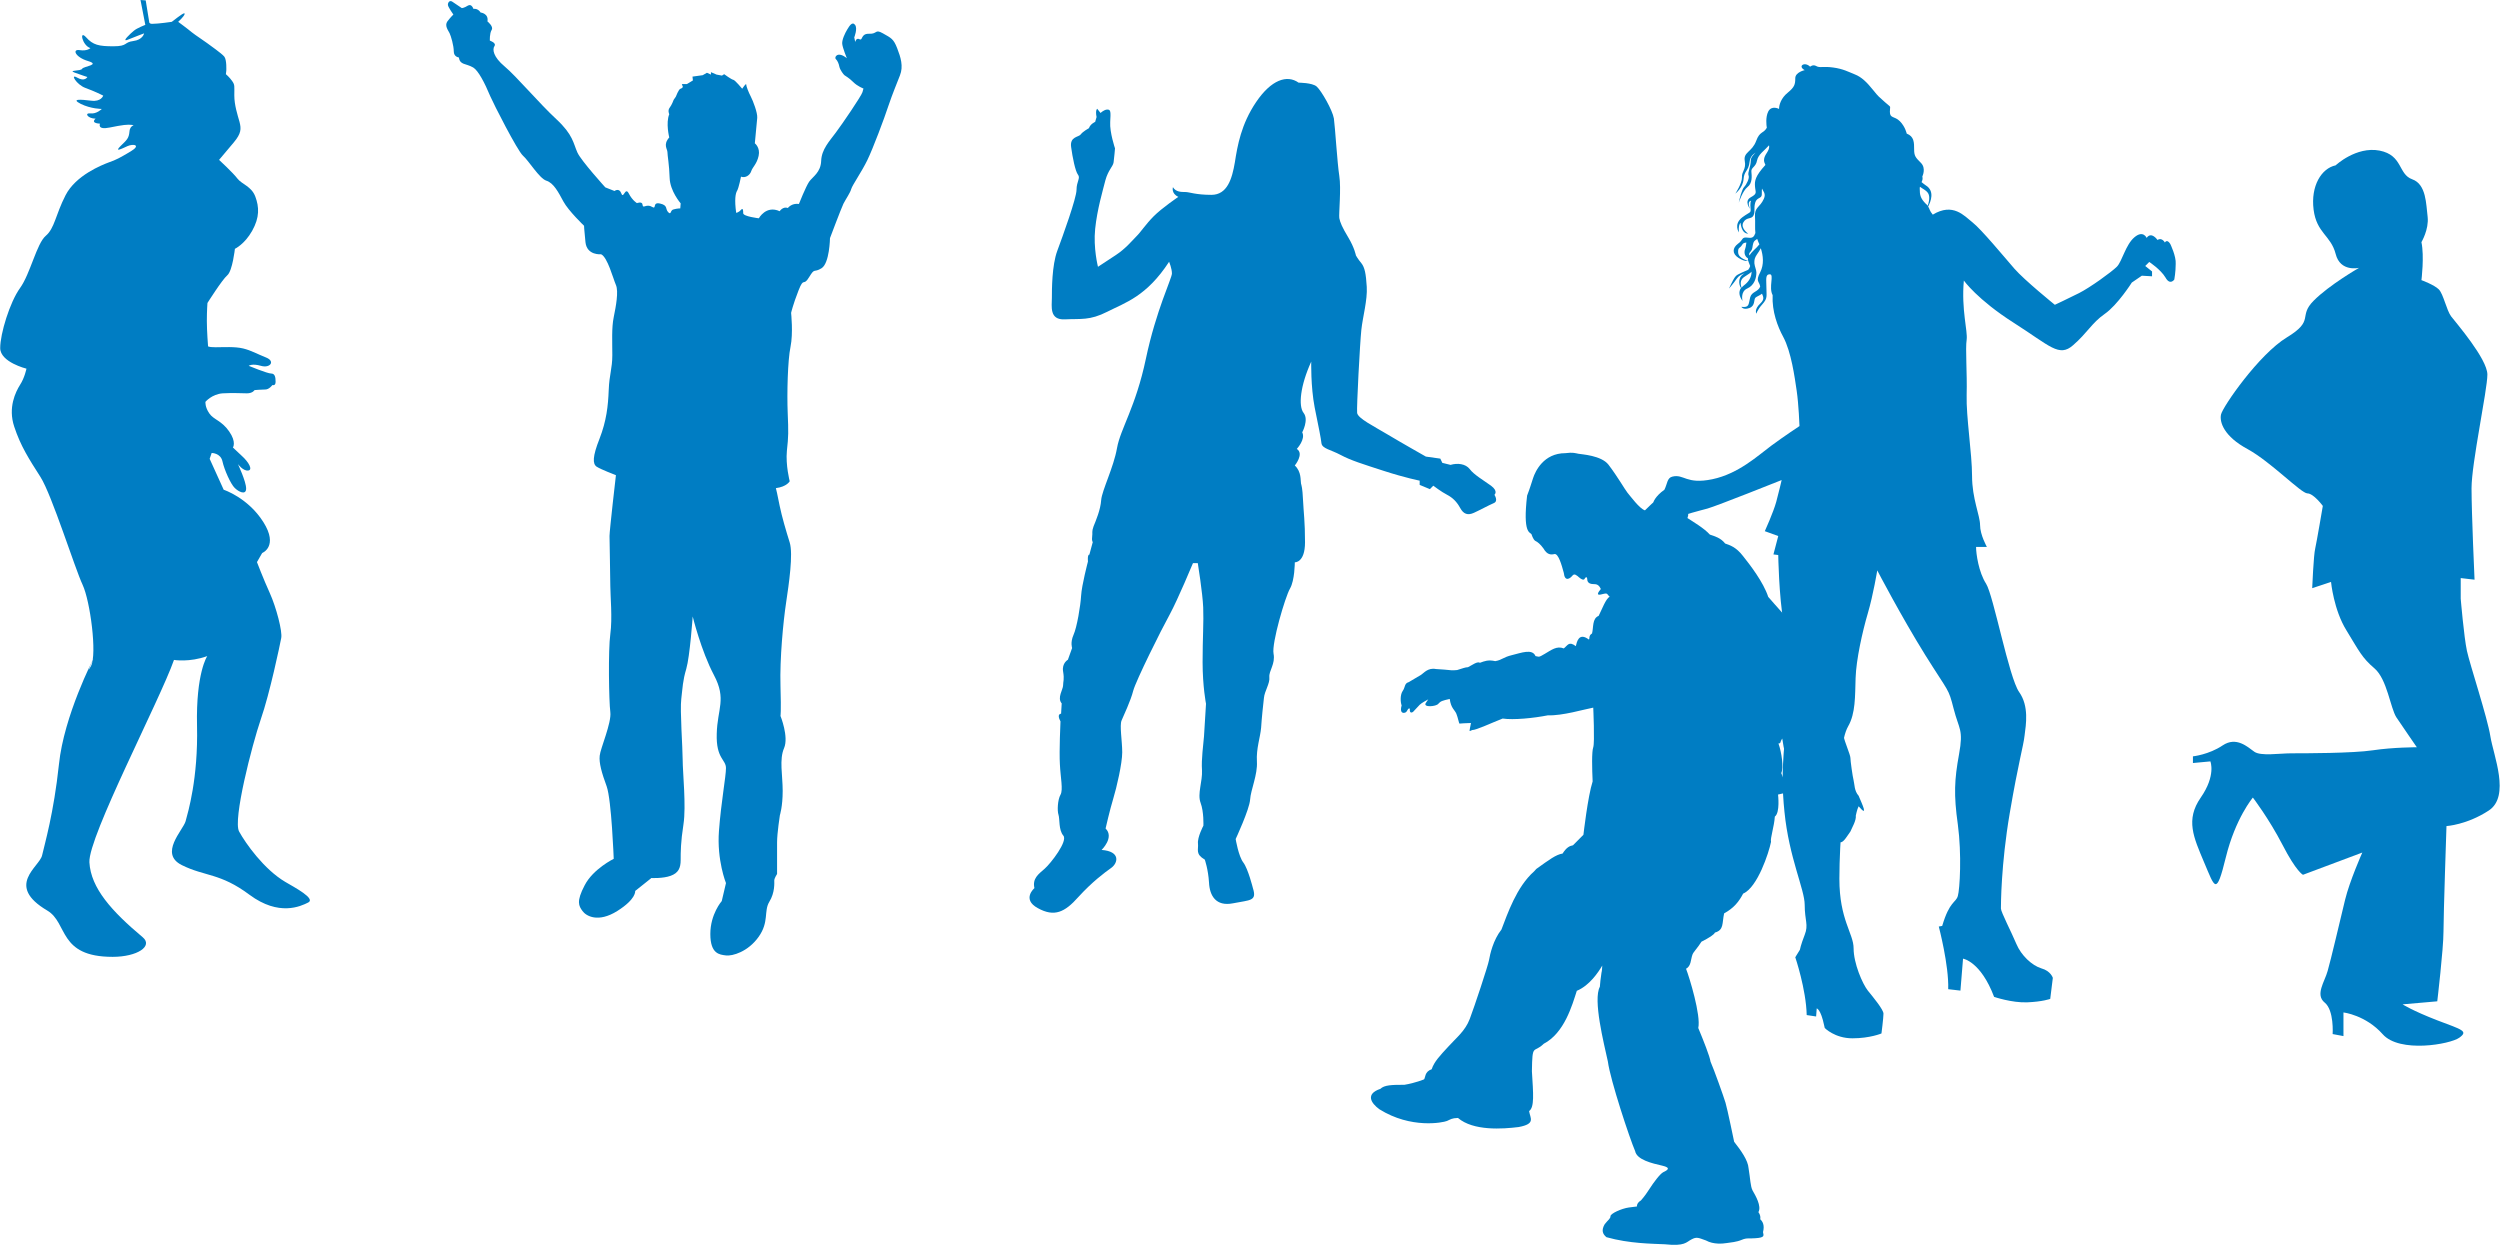
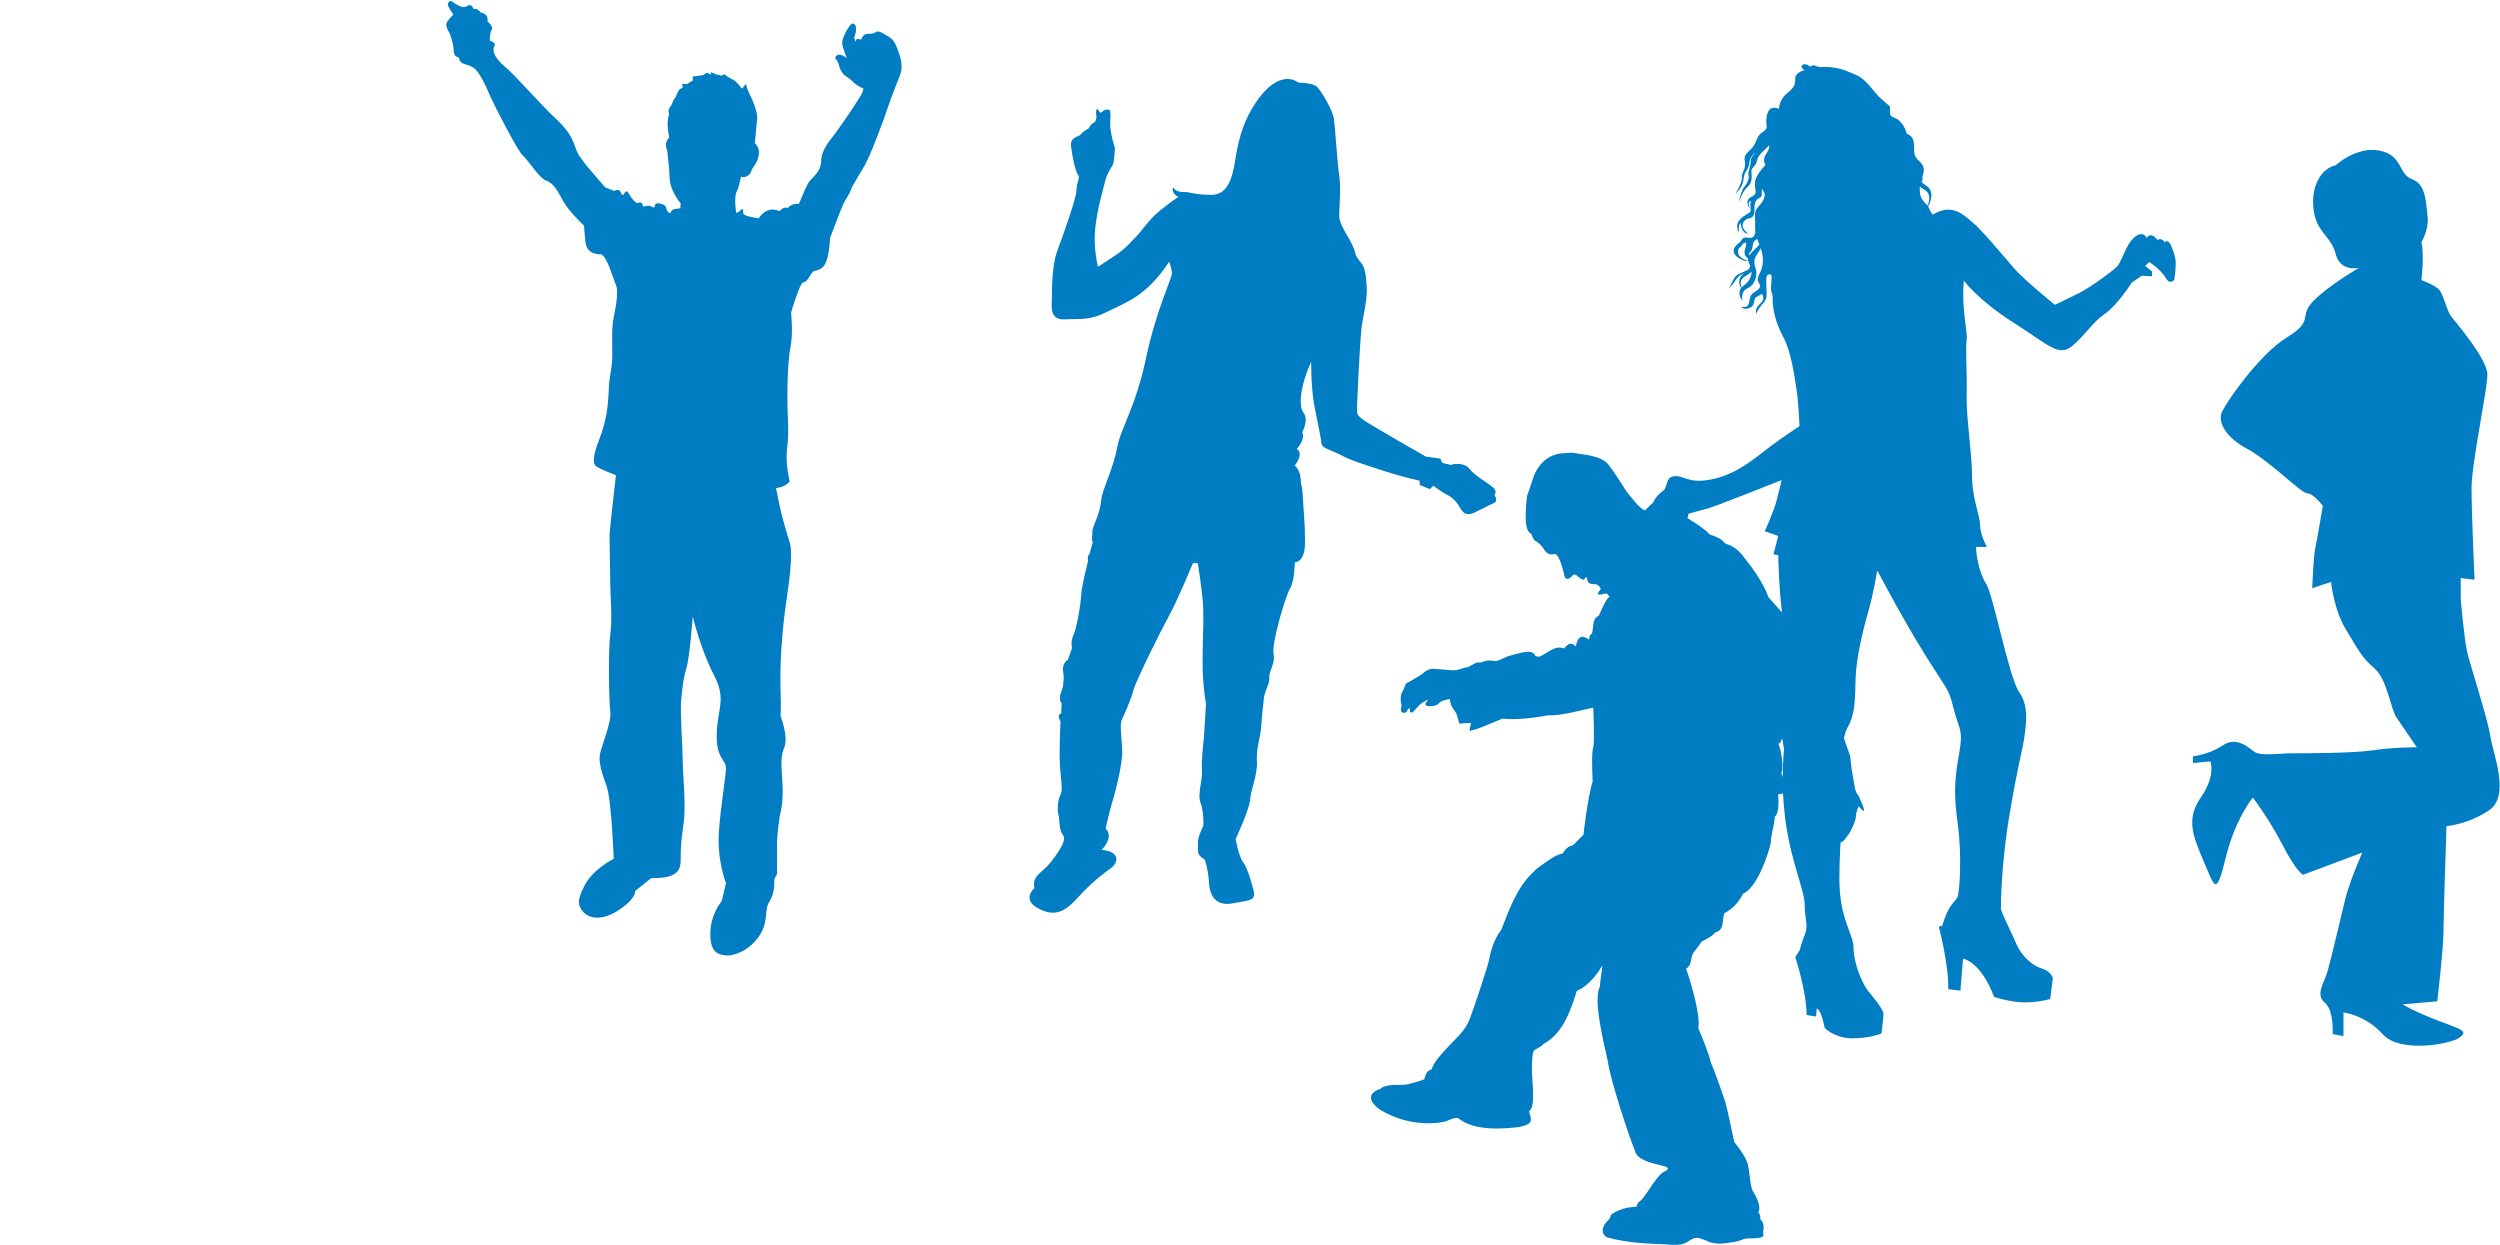
<svg xmlns="http://www.w3.org/2000/svg" width="265" height="132" viewBox="0 0 265 132" fill="none">
  <g clip-path="url(#clip0_21_16900)">
    <path d="M230.05 25.86C229.689 25.282 229.477 25.71 229.477 25.71C229.477 25.71 229.179 25.132 228.691 25.432C228.691 25.432 228.053 24.489 227.543 25.217C227.543 25.217 227.182 24.36 226.247 25.153C225.313 25.946 224.951 27.681 224.399 28.26C223.825 28.838 221.531 30.488 220.384 31.066C219.236 31.645 217.813 32.309 217.813 32.309C217.813 32.309 214.605 29.717 213.521 28.474C212.459 27.253 210.016 24.296 209.081 23.568C208.21 22.882 207.02 21.447 204.874 22.753C204.513 22.325 204.555 22.154 204.385 21.896C204.662 21.361 205.108 20.247 204.13 19.647C203.982 19.54 203.833 19.433 203.684 19.304C203.769 19.133 203.833 18.961 203.769 18.704C203.769 18.704 204.194 17.847 203.621 17.269C203.047 16.69 202.898 16.54 202.898 15.833C202.898 15.105 202.898 14.462 202.112 14.162C202.112 14.162 201.963 13.434 201.39 12.855C200.816 12.277 200.327 12.576 200.327 11.848C200.327 11.12 200.54 11.484 199.818 10.841C199.116 10.198 199.18 10.327 198.543 9.534C197.905 8.741 197.332 8.163 196.609 7.884C195.908 7.606 195.398 7.306 194.315 7.156C193.231 7.006 192.891 7.22 192.53 7.006C192.169 6.792 191.872 7.07 191.872 7.07C191.298 6.492 190.512 7.006 191.298 7.435C191.298 7.435 190.299 7.649 190.299 8.292C190.299 8.956 190.214 9.234 189.513 9.813C188.791 10.391 188.578 11.12 188.578 11.548C188.578 11.548 187.792 11.12 187.431 11.827C187.134 12.427 187.24 13.284 187.282 13.541C186.921 14.183 186.539 13.883 186.156 14.933C185.71 16.133 184.775 16.112 184.945 17.054C185.115 17.976 184.606 18.147 184.648 18.79C184.669 19.433 183.947 20.525 183.947 20.525C183.947 20.525 184.754 19.904 184.818 18.983C184.882 18.083 185.349 18.147 185.455 17.162C185.519 16.605 185.817 16.369 186.093 16.176C185.838 16.454 185.583 16.669 185.583 17.033C185.583 17.654 185.222 18.319 185.349 18.597C185.477 18.875 185.115 19.582 184.882 19.818C184.648 20.054 184.372 21.104 184.308 21.489C184.308 21.489 184.712 20.225 185.243 19.818C185.774 19.411 185.689 18.64 185.647 18.19C185.604 17.74 186.114 17.719 186.241 17.033C186.369 16.369 186.985 16.005 187.516 15.405C187.644 16.005 186.985 16.347 186.985 16.969C186.985 17.14 187.049 17.311 187.134 17.483C186.05 18.683 185.986 19.154 186.029 19.754C186.071 20.397 186.326 20.504 185.583 20.911C184.839 21.318 185.498 22.132 185.498 22.132C185.498 22.132 185.179 21.447 185.54 21.297L185.604 21.275C185.562 21.404 185.54 21.554 185.54 21.747C185.604 22.732 185.668 22.303 184.69 23.032C183.713 23.782 184.329 24.639 184.329 24.639C184.329 24.639 184.223 23.889 184.499 23.61C184.499 23.61 184.563 24.767 185.307 24.767C185.307 24.767 184.457 24.189 184.797 23.568C185.137 22.968 185.668 23.289 185.88 22.818C186.071 22.346 185.88 22.111 186.05 21.489C186.22 20.89 186.73 21.082 186.751 20.632C186.773 20.44 186.73 20.225 186.773 19.99C186.9 20.29 187.219 20.525 186.964 21.082C186.539 22.025 185.965 21.939 186.029 22.968C186.071 23.632 186.008 24.168 186.071 24.703C185.923 25.11 185.774 25.26 185.307 25.196C184.542 25.089 184.839 25.41 184.223 25.839C183.628 26.289 183.586 26.889 184.287 27.338C184.988 27.788 185.285 27.638 185.285 27.638C185.285 27.638 184.287 27.403 184.244 26.781C184.202 26.181 184.436 26.353 184.669 25.946C184.775 25.753 184.924 25.732 185.115 25.71C185.073 25.881 185.094 26.074 184.988 26.374C184.818 26.824 184.988 27.231 185.285 27.381C185.264 27.531 185.307 27.681 185.392 27.874C185.434 27.981 185.477 28.088 185.519 28.195C185.477 28.345 185.413 28.474 185.307 28.602C185.264 28.624 185.222 28.645 185.2 28.645C184.159 29.095 184.053 29.16 183.862 29.438C183.671 29.717 183.267 30.595 183.267 30.595C183.267 30.595 183.777 30.017 184.074 29.567C184.329 29.202 184.563 29.117 184.924 28.967C184.86 29.01 184.775 29.074 184.712 29.117C184.308 29.417 184.244 30.059 184.542 30.531C184.266 30.938 184.351 31.409 184.712 31.902C184.712 31.902 184.436 30.916 185.222 30.574C185.986 30.231 186.178 29.417 186.178 28.902C186.178 28.602 186.008 28.303 185.965 27.917C185.965 27.853 185.965 27.788 185.965 27.724C185.965 27.51 186.029 27.274 186.22 26.996C186.39 26.76 186.539 26.524 186.645 26.31C186.9 27.103 187.006 28.024 186.581 28.86C186.05 29.867 186.496 29.802 186.581 30.381C186.348 30.959 185.689 30.895 185.519 31.516C185.328 32.266 185.455 32.63 184.584 32.523C184.584 32.523 184.775 32.888 185.434 32.652C186.071 32.416 185.88 31.773 186.071 31.559C186.199 31.431 186.539 31.323 186.773 31.131C186.921 31.474 187.049 31.731 186.603 32.159C185.902 32.802 186.178 33.252 186.178 33.252C186.178 33.252 186.241 32.888 186.815 32.245C187.389 31.602 187.24 31.388 187.24 30.509C187.24 29.652 187.091 29.074 187.601 29.074C188.09 29.074 187.452 30.466 187.899 31.281C187.814 33.016 188.43 34.623 189.025 35.716C189.874 37.301 190.236 39.979 190.448 41.415C190.661 42.85 190.746 45.164 190.746 45.164C190.746 45.164 189.088 46.257 187.729 47.264C186.369 48.271 184.287 50.22 181.504 50.799C178.72 51.377 178.508 50.22 177.276 50.52C176.702 50.649 176.745 51.292 176.426 51.913C175.427 52.62 175.257 53.241 175.257 53.241L175.491 53.606L176.043 53.777C176.043 53.777 175.682 54.42 176.405 54.42C176.405 54.42 176.49 54.934 176.978 54.698C176.978 54.698 177.191 55.341 177.913 54.913C178.635 54.484 179.995 54.184 180.994 53.906C181.992 53.627 188.855 50.885 188.855 50.885C188.855 50.885 188.578 52.106 188.281 53.199C187.984 54.291 187.07 56.305 187.07 56.305L188.494 56.819L187.984 58.769L188.494 58.833C188.494 58.833 188.557 63.161 189.067 66.054C189.577 68.946 190.002 70.446 189.641 74.345C189.28 78.244 188.642 81.137 189.152 86.043C189.641 90.95 191.298 94.27 191.298 95.92C191.298 97.591 191.723 98.02 191.298 99.091C190.873 100.184 190.788 100.677 190.788 100.677L190.299 101.469C190.299 101.469 191.447 104.854 191.51 107.597L192.509 107.747L192.573 106.89C192.573 106.89 192.998 106.954 193.359 108.689L193.423 108.968C193.423 108.968 194.485 110.061 196.354 110.061C198.224 110.061 199.435 109.547 199.435 109.547C199.435 109.547 199.648 107.897 199.648 107.447C199.648 107.018 198.564 105.711 197.99 105.004C197.417 104.276 196.482 102.112 196.482 100.527C196.482 98.941 194.974 97.506 194.974 93.156C194.974 88.828 195.547 84.351 195.335 82.765C195.122 81.18 195.122 78.373 195.908 76.98C196.694 75.609 196.631 73.809 196.694 71.86C196.758 69.91 197.417 66.953 197.99 65.004C198.564 63.054 198.989 60.462 198.989 60.462C198.989 60.462 201.496 65.282 204.067 69.417C206.638 73.531 206.51 72.888 207.084 75.116C207.657 77.366 208.146 77.28 207.657 79.959C207.169 82.637 207.084 84.222 207.53 87.393C207.955 90.564 207.742 94.249 207.53 94.977C207.317 95.706 206.659 95.492 205.873 98.148L205.511 98.213C205.511 98.213 206.595 102.326 206.51 104.854L207.806 105.004L208.082 101.619C208.082 101.619 209.952 101.898 211.375 105.669C211.375 105.669 213.245 106.311 214.881 106.247C216.517 106.183 217.324 105.883 217.324 105.883L217.6 103.655C217.6 103.655 217.388 102.926 216.389 102.648C215.391 102.348 214.244 101.276 213.734 100.055C213.224 98.834 212.098 96.67 212.098 96.306C212.098 95.942 212.098 91.678 213.033 86.193C213.967 80.708 214.477 79.123 214.605 77.966C214.753 76.809 215.093 74.859 214.031 73.359C212.948 71.838 211.312 63.118 210.526 61.876C209.739 60.654 209.463 58.705 209.463 57.976H210.61C210.61 57.976 209.888 56.691 209.888 55.662C209.888 54.655 209.038 52.856 209.038 50.456C209.038 48.078 208.401 44.179 208.465 41.865C208.528 39.551 208.316 36.958 208.465 36.016C208.592 35.073 207.891 32.845 208.167 29.738C208.167 29.738 209.591 31.752 213.457 34.216C217.324 36.68 218.259 37.901 219.746 36.594C221.255 35.287 221.743 34.216 223.103 33.273C224.463 32.331 225.971 29.952 225.971 29.952L227.034 29.224L228.117 29.288V28.774L227.395 28.195L227.82 27.767C227.82 27.767 229.031 28.56 229.541 29.417C230.029 30.295 230.475 29.631 230.475 29.631C230.475 29.631 230.624 28.838 230.624 27.981C230.688 27.167 230.05 25.86 230.05 25.86ZM184.882 30.231C184.775 30.317 184.669 30.402 184.606 30.509C184.499 30.188 184.393 29.652 184.924 29.331C185.307 29.074 185.54 28.945 185.668 28.795C185.668 29.438 185.307 29.909 184.882 30.231ZM185.455 27.081C185.392 26.974 185.392 26.846 185.498 26.738C185.838 26.396 185.71 26.139 185.88 25.689C185.944 25.539 186.093 25.432 186.263 25.325C186.305 25.432 186.348 25.539 186.39 25.667C186.433 25.732 186.454 25.817 186.496 25.903C186.156 26.353 185.647 26.674 185.455 27.081ZM203.514 19.797C204.152 20.268 204.81 20.332 204.343 21.811C204.3 21.747 204.237 21.682 204.13 21.596C203.557 21.018 203.493 20.654 203.493 20.011C203.493 19.947 203.493 19.861 203.514 19.797Z" fill="#007DC3" />
-     <path fill-rule="evenodd" clip-rule="evenodd" d="M72.108 22.089L72.151 21.554C72.151 21.554 71.025 20.268 70.982 18.854C70.94 17.461 70.749 16.476 70.749 16.133C70.749 15.79 70.26 15.34 70.94 14.569C70.94 14.569 70.557 13.048 70.94 12.105C70.94 12.105 70.749 11.72 70.982 11.419C71.216 11.12 71.407 10.584 71.407 10.584L71.641 10.241C71.641 10.241 71.938 9.448 72.13 9.406C72.321 9.363 72.385 9.213 72.385 9.213L72.278 8.913H72.809L73.447 8.527L73.404 8.12L74.488 7.97L74.934 7.713L75.359 7.906V7.649L75.954 7.906L76.528 8.013L76.761 7.863C76.761 7.863 77.547 8.441 77.739 8.463C77.93 8.506 78.673 9.406 78.673 9.406C78.673 9.406 79.098 8.763 79.098 8.956C79.098 9.148 79.353 9.791 79.587 10.241C79.821 10.691 80.309 11.955 80.267 12.491C80.224 13.026 80.012 15.19 80.012 15.19C80.012 15.19 80.607 15.64 80.415 16.519C80.224 17.397 79.778 17.697 79.629 18.147C79.481 18.597 78.992 18.897 78.546 18.726C78.546 18.726 78.312 19.904 78.142 20.204C77.951 20.504 77.845 21.189 78.036 22.561C78.036 22.561 78.312 22.518 78.525 22.261C78.758 22.003 78.78 22.261 78.78 22.603C78.78 22.946 80.437 23.139 80.437 23.139C80.437 23.139 81.202 21.725 82.646 22.389C82.646 22.389 82.986 21.854 83.517 22.046C83.517 22.046 83.9 21.511 84.686 21.618C84.686 21.618 85.408 19.797 85.769 19.261C86.152 18.726 87.002 18.276 87.044 17.054C87.087 15.833 87.915 14.976 88.595 14.055C89.275 13.155 91.315 10.155 91.421 9.77L91.527 9.384C91.527 9.384 90.89 9.148 90.444 8.699C89.997 8.249 89.615 8.056 89.509 7.97C89.403 7.884 89.063 7.434 88.978 7.092C88.914 6.749 88.786 6.449 88.595 6.256C88.404 6.063 88.786 5.378 89.764 6.17C89.764 6.17 89.318 5.078 89.275 4.649C89.233 4.221 89.573 3.514 89.806 3.128C90.04 2.742 90.337 2.25 90.635 2.635C90.932 3.021 90.55 3.964 90.55 3.964L90.656 4.456C90.656 4.456 90.741 3.964 91.102 4.156C91.485 4.349 91.208 3.557 92.122 3.578C93.036 3.621 92.717 3.042 93.588 3.535C94.459 4.028 94.714 4.114 95.096 5.099C95.479 6.085 95.776 7.027 95.394 7.992C95.033 8.934 94.65 9.813 94.183 11.184C93.737 12.555 92.526 15.769 91.931 16.99C91.336 18.211 90.359 19.604 90.231 20.032C90.125 20.439 89.679 21.061 89.403 21.596C89.148 22.132 87.979 25.239 87.979 25.239C87.979 25.239 87.937 27.895 87.087 28.431C86.216 28.967 86.407 28.324 85.769 29.374C85.132 30.445 85.238 29.267 84.644 30.788C84.049 32.309 83.857 33.166 83.857 33.166C83.857 33.166 84.091 35.33 83.794 36.765C83.496 38.201 83.411 41.693 83.496 43.75C83.581 45.807 83.581 46.257 83.411 47.778C83.263 49.299 83.709 51.013 83.709 51.013C83.709 51.013 83.411 51.592 82.243 51.742C82.243 51.742 82.434 52.491 82.646 53.627C82.88 54.763 83.326 56.284 83.709 57.505C84.091 58.726 83.624 61.897 83.326 63.89C83.029 65.861 82.646 69.803 82.731 72.695C82.816 75.588 82.731 75.888 82.731 75.888C82.731 75.888 83.624 78.094 83.114 79.294C82.583 80.515 82.965 82.165 82.965 83.836C82.965 85.507 82.668 86.407 82.668 86.407C82.668 86.407 82.37 88.314 82.37 89.3V92.642C82.37 92.642 82.073 93.092 82.073 93.328C82.073 93.563 82.158 94.613 81.542 95.599C80.947 96.584 81.542 97.72 80.415 99.305C79.29 100.891 77.632 101.362 76.953 101.276C76.273 101.191 75.295 101.126 75.295 99.005C75.295 96.884 76.506 95.513 76.506 95.513L76.953 93.606C76.953 93.606 75.975 91.185 76.209 88.079C76.443 84.972 76.953 82.315 76.953 81.415C76.953 80.494 75.89 80.43 75.975 77.773C76.039 75.116 77.037 74.131 75.678 71.56C74.318 68.989 73.426 65.347 73.426 65.347C73.426 65.347 73.128 69.589 72.746 70.896C72.363 72.181 72.363 72.867 72.215 74.088C72.066 75.309 72.363 79.251 72.363 80.537C72.363 81.822 72.746 85.465 72.448 87.371C72.151 89.278 72.151 90.328 72.151 91.164C72.151 91.999 71.917 92.535 71.089 92.835C70.26 93.135 69.049 93.07 69.049 93.07L67.328 94.442C67.328 94.442 67.477 95.277 65.437 96.563C63.398 97.848 62.123 97.099 61.74 96.563C61.358 96.027 61.06 95.577 61.974 93.842C62.866 92.106 65.055 91.035 65.055 91.035C65.055 91.035 64.821 84.822 64.311 83.365C63.78 81.93 63.483 80.858 63.568 80.108C63.631 79.359 64.842 76.616 64.694 75.481C64.545 74.345 64.46 68.882 64.694 67.21C64.927 65.539 64.694 63.118 64.694 62.133C64.694 61.147 64.609 57.419 64.609 56.819C64.609 56.219 65.288 50.37 65.288 50.37C65.288 50.37 63.716 49.77 63.249 49.471C62.803 49.17 62.803 48.399 63.546 46.514C64.29 44.607 64.46 43.022 64.524 41.35C64.587 39.679 64.906 39.079 64.906 37.644C64.906 36.208 64.821 34.751 65.055 33.616C65.288 32.48 65.586 30.895 65.288 30.209C64.991 29.524 64.396 27.253 63.716 26.953C63.716 26.953 62.208 27.103 62.059 25.667C61.91 24.232 61.91 23.932 61.91 23.932C61.91 23.932 60.253 22.346 59.722 21.361C59.191 20.375 58.681 19.39 57.916 19.154C57.172 18.918 56.047 17.033 55.43 16.497C54.836 15.962 52.307 10.991 51.967 10.198C51.372 8.763 50.693 7.477 50.161 7.156C49.333 6.685 48.78 6.92 48.632 6.085C48.632 6.085 48.1 6.042 48.1 5.442C48.1 4.842 47.803 3.814 47.654 3.514C47.506 3.214 47.102 2.721 47.421 2.271C47.761 1.821 48.058 1.543 48.058 1.543C48.058 1.543 47.527 0.793 47.484 0.557C47.442 0.321 47.633 -0.021 47.931 0.171C48.228 0.364 48.95 0.857 48.95 0.857C48.95 0.857 49.184 0.857 49.588 0.6C49.991 0.343 50.183 0.943 50.183 0.943C50.183 0.943 50.629 0.836 50.947 1.328C50.947 1.328 51.819 1.414 51.67 2.271C51.67 2.271 52.35 2.807 52.116 3.171C51.882 3.557 51.925 4.306 51.925 4.306C51.925 4.306 52.647 4.542 52.413 4.885C52.18 5.228 52.265 6.02 53.497 7.049C54.729 8.077 57.151 10.948 58.957 12.619C60.763 14.29 60.763 15.19 61.209 16.176C61.613 17.054 64.162 19.861 64.162 19.861L65.14 20.247C65.14 20.247 65.628 19.861 65.862 20.504C66.096 21.146 66.266 19.754 66.648 20.504C67.031 21.254 67.519 21.532 67.519 21.532C67.519 21.532 68.093 21.297 68.114 21.725C68.157 22.154 68.518 21.575 69.091 21.918C69.665 22.261 69.091 21.382 69.963 21.575C70.834 21.768 70.494 22.154 70.834 22.496C71.174 22.839 71.025 22.261 71.407 22.196C71.769 22.089 72.108 22.089 72.108 22.089Z" fill="#007DC3" />
-     <path fill-rule="evenodd" clip-rule="evenodd" d="M23.987 7.499C23.987 7.499 24.051 6.342 23.774 5.999C23.498 5.656 22.223 4.778 21.947 4.564C21.671 4.349 20.736 3.749 20.311 3.407C19.908 3.064 18.888 2.314 18.888 2.314C18.888 2.314 19.504 1.757 19.568 1.5C19.631 1.221 19.1 1.628 18.208 2.314C18.208 2.314 16.785 2.528 16.105 2.528C15.892 2.528 15.828 2.4 15.828 2.4L15.446 0.043L14.894 0L15.403 2.635C15.403 2.635 14.511 2.978 14.193 3.257C13.853 3.535 12.833 4.478 13.513 4.221C14.193 3.942 15.276 3.535 15.276 3.535C15.276 3.535 15.149 4.221 14.129 4.349C13.109 4.478 13.576 4.906 12.025 4.906C10.475 4.906 9.858 4.778 9.115 3.942C8.371 3.128 8.711 4.821 9.582 5.099C9.582 5.099 9.242 5.442 8.435 5.313C7.628 5.185 7.967 6.063 9.327 6.47C10.687 6.877 8.86 7.027 8.711 7.285C8.584 7.563 7.16 7.413 7.904 7.692C8.647 7.97 9.263 8.163 9.263 8.163C9.263 8.163 8.987 8.699 8.18 8.227C7.373 7.756 8.116 8.977 9.051 9.32C10.007 9.663 10.942 10.134 10.942 10.134C10.942 10.134 10.729 10.82 9.646 10.67C8.562 10.541 7.479 10.455 8.562 11.012C9.646 11.548 10.793 11.548 10.793 11.548C10.793 11.548 10.241 12.105 9.582 12.02C8.902 11.955 9.306 12.576 10.134 12.576C10.134 12.576 9.518 13.048 10.602 13.112C10.602 13.112 10.262 13.798 11.622 13.519C12.982 13.241 13.534 13.176 14.001 13.241C14.469 13.305 13.789 13.176 13.725 13.926C13.661 14.676 13.449 14.826 12.769 15.49C12.089 16.176 12.896 15.769 13.513 15.49C14.129 15.212 15 15.362 13.853 16.047C12.705 16.733 12.302 16.947 11.558 17.204C10.814 17.483 8.031 18.576 6.948 20.697C5.864 22.818 5.8 24.189 4.844 25.003C3.888 25.817 3.208 29.031 2.125 30.531C1.041 32.031 0.021 35.373 0.021 36.894C0.021 38.394 2.805 39.079 2.805 39.079C2.805 39.079 2.613 40.044 2.125 40.793C1.657 41.543 0.829 43.193 1.509 45.228C2.189 47.285 3.06 48.635 4.292 50.563C5.503 52.47 7.946 60.269 8.754 61.983C9.561 63.697 10.305 69.353 9.646 70.596C8.966 71.817 9.922 69.781 9.922 69.781C9.922 69.781 6.778 75.845 6.247 81.03C5.694 86.215 4.738 89.45 4.462 90.671C4.186 91.892 0.51 93.863 5.014 96.52C7.224 97.827 6.14 101.426 11.94 101.426C14.554 101.426 16.253 100.291 15.127 99.348C11.855 96.606 9.625 94.142 9.476 91.4C9.348 88.7 16.954 74.195 18.442 69.953C18.442 69.953 20.078 70.231 21.968 69.546C21.968 69.546 20.758 71.324 20.885 76.938C21.012 82.551 19.929 86.086 19.674 87.05C19.398 88.014 16.827 90.478 19.27 91.699C21.713 92.921 23.328 92.514 26.451 94.849C29.575 97.163 31.869 96.07 32.676 95.663C33.484 95.256 31.253 94.078 30.233 93.478C27.981 92.149 26.026 89.385 25.347 88.143C24.667 86.922 26.706 78.994 27.641 76.252C28.597 73.51 29.681 68.325 29.808 67.639C29.957 66.953 29.277 64.361 28.597 62.861C27.917 61.361 27.238 59.583 27.238 59.583L27.79 58.619C27.79 58.619 29.553 57.934 27.917 55.341C26.281 52.749 23.711 51.913 23.711 51.913L22.223 48.635L22.436 48.014C22.436 48.014 23.392 48.014 23.583 48.913C23.774 49.792 24.454 51.313 24.879 51.72C25.283 52.127 26.09 52.534 26.09 51.785C26.09 51.035 25.219 49.192 25.219 49.192C25.219 49.192 25.771 49.942 26.303 49.878C26.834 49.813 26.366 48.978 25.623 48.314C24.879 47.628 24.688 47.435 24.688 47.435C24.688 47.435 25.092 46.878 24.284 45.721C23.477 44.564 22.648 44.5 22.181 43.814C21.713 43.129 21.777 42.593 21.777 42.593C21.777 42.593 22.457 41.779 23.604 41.693C24.752 41.629 25.58 41.693 26.175 41.693C26.791 41.693 26.983 41.35 26.983 41.35C26.983 41.35 27.726 41.286 28.13 41.286C28.534 41.286 28.873 40.815 28.873 40.815C28.873 40.815 29.213 40.943 29.213 40.472C29.213 40.001 29.15 39.594 28.746 39.594C28.342 39.594 26.366 38.779 26.366 38.779C26.366 38.779 26.706 38.501 27.662 38.779C28.619 39.058 29.213 38.308 28.215 37.901C27.195 37.494 26.643 37.151 25.771 36.937C24.879 36.723 23.732 36.808 22.861 36.808C21.968 36.808 22.053 36.68 22.053 36.68C22.053 36.68 21.926 35.116 21.926 34.023C21.926 32.93 21.99 32.116 21.99 32.116C21.99 32.116 23.541 29.652 24.093 29.181C24.645 28.71 24.9 26.374 24.9 26.374C24.9 26.374 25.92 25.903 26.728 24.468C27.535 23.032 27.471 21.939 27.067 20.847C26.664 19.754 25.644 19.54 25.177 18.94C24.709 18.319 23.222 16.947 23.222 16.947C23.222 16.947 23.966 16.069 24.773 15.105C25.58 14.141 25.58 13.669 25.389 12.919C25.177 12.169 24.837 11.141 24.837 10.113C24.837 9.084 24.9 9.02 24.624 8.613C24.348 8.206 23.944 7.863 23.944 7.863L23.987 7.499Z" fill="#007DC3" />
+     <path fill-rule="evenodd" clip-rule="evenodd" d="M72.108 22.089L72.151 21.554C72.151 21.554 71.025 20.268 70.982 18.854C70.94 17.461 70.749 16.476 70.749 16.133C70.749 15.79 70.26 15.34 70.94 14.569C70.94 14.569 70.557 13.048 70.94 12.105C70.94 12.105 70.749 11.72 70.982 11.419C71.216 11.12 71.407 10.584 71.407 10.584L71.641 10.241C71.641 10.241 71.938 9.448 72.13 9.406C72.321 9.363 72.385 9.213 72.385 9.213L72.278 8.913H72.809L73.447 8.527L73.404 8.12L74.488 7.97L74.934 7.713L75.359 7.906V7.649L75.954 7.906L76.528 8.013L76.761 7.863C76.761 7.863 77.547 8.441 77.739 8.463C77.93 8.506 78.673 9.406 78.673 9.406C78.673 9.406 79.098 8.763 79.098 8.956C79.098 9.148 79.353 9.791 79.587 10.241C79.821 10.691 80.309 11.955 80.267 12.491C80.224 13.026 80.012 15.19 80.012 15.19C80.012 15.19 80.607 15.64 80.415 16.519C80.224 17.397 79.778 17.697 79.629 18.147C79.481 18.597 78.992 18.897 78.546 18.726C78.546 18.726 78.312 19.904 78.142 20.204C77.951 20.504 77.845 21.189 78.036 22.561C78.036 22.561 78.312 22.518 78.525 22.261C78.758 22.003 78.78 22.261 78.78 22.603C78.78 22.946 80.437 23.139 80.437 23.139C80.437 23.139 81.202 21.725 82.646 22.389C82.646 22.389 82.986 21.854 83.517 22.046C83.517 22.046 83.9 21.511 84.686 21.618C84.686 21.618 85.408 19.797 85.769 19.261C86.152 18.726 87.002 18.276 87.044 17.054C87.087 15.833 87.915 14.976 88.595 14.055C89.275 13.155 91.315 10.155 91.421 9.77L91.527 9.384C91.527 9.384 90.89 9.148 90.444 8.699C89.997 8.249 89.615 8.056 89.509 7.97C89.403 7.884 89.063 7.434 88.978 7.092C88.914 6.749 88.786 6.449 88.595 6.256C88.404 6.063 88.786 5.378 89.764 6.17C89.764 6.17 89.318 5.078 89.275 4.649C89.233 4.221 89.573 3.514 89.806 3.128C90.04 2.742 90.337 2.25 90.635 2.635C90.932 3.021 90.55 3.964 90.55 3.964L90.656 4.456C90.656 4.456 90.741 3.964 91.102 4.156C91.485 4.349 91.208 3.557 92.122 3.578C93.036 3.621 92.717 3.042 93.588 3.535C94.459 4.028 94.714 4.114 95.096 5.099C95.479 6.085 95.776 7.027 95.394 7.992C95.033 8.934 94.65 9.813 94.183 11.184C93.737 12.555 92.526 15.769 91.931 16.99C91.336 18.211 90.359 19.604 90.231 20.032C90.125 20.439 89.679 21.061 89.403 21.596C89.148 22.132 87.979 25.239 87.979 25.239C87.979 25.239 87.937 27.895 87.087 28.431C86.216 28.967 86.407 28.324 85.769 29.374C85.132 30.445 85.238 29.267 84.644 30.788C84.049 32.309 83.857 33.166 83.857 33.166C83.857 33.166 84.091 35.33 83.794 36.765C83.496 38.201 83.411 41.693 83.496 43.75C83.581 45.807 83.581 46.257 83.411 47.778C83.263 49.299 83.709 51.013 83.709 51.013C83.709 51.013 83.411 51.592 82.243 51.742C82.243 51.742 82.434 52.491 82.646 53.627C82.88 54.763 83.326 56.284 83.709 57.505C84.091 58.726 83.624 61.897 83.326 63.89C83.029 65.861 82.646 69.803 82.731 72.695C82.816 75.588 82.731 75.888 82.731 75.888C82.731 75.888 83.624 78.094 83.114 79.294C82.583 80.515 82.965 82.165 82.965 83.836C82.965 85.507 82.668 86.407 82.668 86.407C82.668 86.407 82.37 88.314 82.37 89.3V92.642C82.37 92.642 82.073 93.092 82.073 93.328C82.073 93.563 82.158 94.613 81.542 95.599C80.947 96.584 81.542 97.72 80.415 99.305C79.29 100.891 77.632 101.362 76.953 101.276C76.273 101.191 75.295 101.126 75.295 99.005C75.295 96.884 76.506 95.513 76.506 95.513L76.953 93.606C76.953 93.606 75.975 91.185 76.209 88.079C76.443 84.972 76.953 82.315 76.953 81.415C76.953 80.494 75.89 80.43 75.975 77.773C76.039 75.116 77.037 74.131 75.678 71.56C74.318 68.989 73.426 65.347 73.426 65.347C73.426 65.347 73.128 69.589 72.746 70.896C72.363 72.181 72.363 72.867 72.215 74.088C72.066 75.309 72.363 79.251 72.363 80.537C72.363 81.822 72.746 85.465 72.448 87.371C72.151 89.278 72.151 90.328 72.151 91.164C72.151 91.999 71.917 92.535 71.089 92.835C70.26 93.135 69.049 93.07 69.049 93.07L67.328 94.442C67.328 94.442 67.477 95.277 65.437 96.563C63.398 97.848 62.123 97.099 61.74 96.563C61.358 96.027 61.06 95.577 61.974 93.842C62.866 92.106 65.055 91.035 65.055 91.035C65.055 91.035 64.821 84.822 64.311 83.365C63.78 81.93 63.483 80.858 63.568 80.108C63.631 79.359 64.842 76.616 64.694 75.481C64.545 74.345 64.46 68.882 64.694 67.21C64.927 65.539 64.694 63.118 64.694 62.133C64.694 61.147 64.609 57.419 64.609 56.819C64.609 56.219 65.288 50.37 65.288 50.37C65.288 50.37 63.716 49.77 63.249 49.471C62.803 49.17 62.803 48.399 63.546 46.514C64.29 44.607 64.46 43.022 64.524 41.35C64.587 39.679 64.906 39.079 64.906 37.644C64.906 36.208 64.821 34.751 65.055 33.616C65.288 32.48 65.586 30.895 65.288 30.209C64.991 29.524 64.396 27.253 63.716 26.953C63.716 26.953 62.208 27.103 62.059 25.667C61.91 24.232 61.91 23.932 61.91 23.932C61.91 23.932 60.253 22.346 59.722 21.361C59.191 20.375 58.681 19.39 57.916 19.154C57.172 18.918 56.047 17.033 55.43 16.497C54.836 15.962 52.307 10.991 51.967 10.198C51.372 8.763 50.693 7.477 50.161 7.156C49.333 6.685 48.78 6.92 48.632 6.085C48.632 6.085 48.1 6.042 48.1 5.442C48.1 4.842 47.803 3.814 47.654 3.514C47.506 3.214 47.102 2.721 47.421 2.271C47.761 1.821 48.058 1.543 48.058 1.543C48.058 1.543 47.527 0.793 47.484 0.557C47.442 0.321 47.633 -0.021 47.931 0.171C48.95 0.857 49.184 0.857 49.588 0.6C49.991 0.343 50.183 0.943 50.183 0.943C50.183 0.943 50.629 0.836 50.947 1.328C50.947 1.328 51.819 1.414 51.67 2.271C51.67 2.271 52.35 2.807 52.116 3.171C51.882 3.557 51.925 4.306 51.925 4.306C51.925 4.306 52.647 4.542 52.413 4.885C52.18 5.228 52.265 6.02 53.497 7.049C54.729 8.077 57.151 10.948 58.957 12.619C60.763 14.29 60.763 15.19 61.209 16.176C61.613 17.054 64.162 19.861 64.162 19.861L65.14 20.247C65.14 20.247 65.628 19.861 65.862 20.504C66.096 21.146 66.266 19.754 66.648 20.504C67.031 21.254 67.519 21.532 67.519 21.532C67.519 21.532 68.093 21.297 68.114 21.725C68.157 22.154 68.518 21.575 69.091 21.918C69.665 22.261 69.091 21.382 69.963 21.575C70.834 21.768 70.494 22.154 70.834 22.496C71.174 22.839 71.025 22.261 71.407 22.196C71.769 22.089 72.108 22.089 72.108 22.089Z" fill="#007DC3" />
    <path fill-rule="evenodd" clip-rule="evenodd" d="M247.578 17.526C246.07 17.847 244.923 19.711 245.241 22.218C245.56 24.725 247.068 24.939 247.578 26.91C248.067 28.881 250.064 28.388 250.064 28.388C250.064 28.388 246.92 30.188 245.241 31.881C243.563 33.573 245.411 33.937 242.416 35.758C239.441 37.558 235.596 43.129 235.426 43.943C235.256 44.757 235.744 46.257 238.251 47.607C240.737 48.978 243.924 52.299 244.583 52.299C245.241 52.299 246.219 53.627 246.219 53.627C246.219 53.627 245.56 57.505 245.411 58.148C245.241 58.812 245.093 62.347 245.093 62.347L247.09 61.683C247.09 61.683 247.366 64.639 248.726 66.825C250.064 69.01 250.362 69.717 251.7 70.853C253.039 72.01 253.379 75.052 254.016 76.038C254.675 77.023 256.183 79.209 256.183 79.209C256.183 79.209 253.655 79.209 251.53 79.53C249.406 79.851 244.222 79.851 242.904 79.851C241.608 79.851 239.632 80.173 238.953 79.68C238.251 79.187 237.062 78.03 235.596 79.016C234.13 80.001 232.451 80.173 232.451 80.173V80.88L234.3 80.708C234.3 80.708 234.916 82.187 233.28 84.543C231.644 86.9 232.515 88.743 233.641 91.421C234.788 94.099 234.916 95.042 235.936 90.885C236.955 86.729 238.804 84.543 238.804 84.543C238.804 84.543 240.482 86.729 241.948 89.557C243.414 92.406 244.115 92.728 244.115 92.728L250.404 90.371C250.404 90.371 249.066 93.371 248.577 95.385C248.088 97.398 247.068 101.769 246.729 102.926C246.41 104.083 245.39 105.433 246.41 106.268C247.43 107.083 247.26 109.611 247.26 109.611L248.407 109.825V107.318C248.407 107.318 250.765 107.597 252.571 109.632C254.356 111.646 259.71 110.703 260.687 109.996C261.664 109.289 261.006 109.161 258.35 108.154C255.694 107.125 254.675 106.461 254.675 106.461L258.35 106.14C258.35 106.14 259.009 100.569 259.009 98.77C259.009 96.949 259.327 87.564 259.327 87.564C259.327 87.564 261.494 87.436 263.81 85.915C266.126 84.394 264.299 80.066 263.98 78.052C263.662 76.038 261.813 70.467 261.494 68.989C261.176 67.51 260.836 63.461 260.836 63.461V61.276L262.302 61.447C262.302 61.447 261.983 54.441 261.983 51.763C261.983 49.085 263.662 41.35 263.662 39.701C263.662 38.051 260.305 34.173 259.816 33.53C259.327 32.866 259.009 31.195 258.52 30.681C258.031 30.188 256.672 29.695 256.672 29.695C256.672 29.695 256.99 27.189 256.672 25.667C256.672 25.667 257.479 24.317 257.33 22.989C257.16 21.661 257.203 19.54 255.694 19.004C254.186 18.468 254.717 16.454 252.231 15.962C249.745 15.49 247.578 17.526 247.578 17.526Z" fill="#007DC3" />
    <path d="M169.84 102.348C169.415 103.076 168.48 104.469 167.142 105.026C166.653 106.547 165.824 109.504 163.636 110.639C162.552 111.71 162.425 110.511 162.382 113.553C162.531 115.995 162.659 117.367 162.085 117.774C162.191 118.524 162.829 119.123 160.98 119.466C159.259 119.681 156.179 119.895 154.543 118.502C153.863 118.524 153.778 118.652 153.374 118.824C152.949 118.995 149.571 119.681 146.214 117.581C145.301 116.917 144.727 115.953 146.321 115.417C146.745 115.01 147.51 114.988 148.87 114.988C150.039 114.796 150.952 114.41 150.952 114.41C151.101 114.239 150.995 113.596 151.76 113.339C152.014 112.546 152.652 111.882 153.523 110.939C154.394 109.975 155.308 109.289 155.796 108.004C156.285 106.718 157.73 102.369 157.836 101.769C157.942 101.148 158.282 99.627 159.153 98.534C159.79 96.884 160.747 94.013 162.616 92.364C162.722 92.256 162.786 92.171 162.85 92.106C164.231 91.121 164.932 90.585 165.633 90.478C166.037 89.835 166.377 89.664 166.738 89.6L167.843 88.486C167.843 88.486 168.31 84.393 168.82 82.829C168.756 81.48 168.714 79.68 168.884 79.209C169.054 78.737 168.884 75.009 168.884 75.009C167.949 75.181 165.591 75.888 164.082 75.823C162.574 76.123 160.428 76.338 159.281 76.166C158.07 76.638 156.497 77.387 156.051 77.387C155.648 77.559 155.754 77.623 155.924 76.638C155.456 76.638 154.713 76.702 154.713 76.702C154.649 76.702 154.543 76.059 154.373 75.652C154.203 75.245 153.799 75.073 153.672 74.088C152.907 74.259 152.694 74.324 152.461 74.602C152.227 74.902 150.846 75.009 151.122 74.538C151.292 74.259 151.377 74.174 151.398 74.131C151.292 74.195 150.697 74.495 150.485 74.709C150.251 74.945 149.784 75.459 149.784 75.459C149.784 75.459 149.38 75.759 149.444 75.116C149.21 75.009 149.21 75.416 148.976 75.523C148.743 75.63 148.339 75.588 148.573 74.773C148.445 74.431 148.403 73.659 148.679 73.252C148.976 72.845 148.849 72.438 149.316 72.31C149.89 71.967 150.294 71.731 150.591 71.56C150.888 71.388 151.335 70.746 152.206 70.917C153.077 70.981 153.247 70.981 153.587 71.024C153.927 71.088 154.458 71.024 154.458 71.024C155.031 70.853 155.329 70.724 155.605 70.724C156.072 70.489 156.582 70.081 156.88 70.253C157.347 70.081 157.751 69.91 158.494 70.081C159.238 69.953 159.302 69.674 160.279 69.439C161.256 69.203 162.425 68.732 162.765 69.546C163.169 69.61 163.062 69.717 163.742 69.31C164.443 68.903 165.017 68.432 165.761 68.732C166.164 68.432 166.292 67.918 167.035 68.496C167.142 68.089 167.333 66.975 168.416 67.789C168.544 67.725 168.353 67.382 168.756 67.146C168.926 66.504 168.756 65.561 169.457 65.282C169.819 64.575 170.201 63.483 170.626 63.247C170.328 63.011 170.456 62.84 169.988 62.947C169.521 63.075 169.054 63.183 169.691 62.433C169.521 62.09 169.351 61.919 168.99 61.919C168.65 61.919 168.246 61.854 168.246 61.383C168.246 61.212 168.14 61.04 167.949 61.383C167.779 61.618 167.248 61.083 167.248 61.083C167.12 61.019 166.908 60.74 166.674 61.019C166.44 61.319 165.867 61.726 165.761 60.719C165.527 59.84 165.187 58.683 164.783 58.726C164.38 58.833 163.976 58.79 163.615 58.148C163.275 57.676 162.977 57.441 162.744 57.334C162.51 57.205 162.34 56.627 162.34 56.627C162.17 56.391 161.405 56.562 161.873 52.534C162.213 51.656 162.276 51.356 162.51 50.67C162.744 49.963 163.615 48.035 165.931 48.035C166.738 47.928 166.972 48.035 167.312 48.099C167.651 48.164 169.734 48.271 170.498 49.256C171.476 50.542 172.241 51.892 172.517 52.234C172.814 52.577 173.792 53.927 174.365 54.098C175.003 53.52 175.64 52.641 176.745 52.641C177.552 52.813 178.423 53.22 178.699 53.863C178.997 54.57 178.997 54.505 178.869 54.913C179.379 55.255 180.611 55.962 181.249 56.669C181.759 56.841 182.396 57.012 182.864 57.612C183.331 57.783 184.011 57.955 184.776 58.962C185.477 59.84 186.921 61.704 187.431 63.268C188.005 63.975 190.087 66.118 190.618 67.168C191.256 68.389 191.723 69.203 191.787 69.503C192.127 70.21 192.594 70.788 192.998 71.195C193.401 71.603 194.145 72.781 194.506 74.238C194.91 75.759 195.377 77.623 195.441 78.094C195.505 78.566 196.142 80.023 196.142 80.323C196.142 80.623 196.376 82.315 196.482 82.722C196.588 83.129 196.546 83.836 197.013 84.351C197.353 85.165 198.118 86.75 197.013 85.465C196.843 85.808 196.716 86.45 196.716 86.45C196.78 86.964 196.312 87.736 196.142 88.143C195.611 88.893 195.335 89.428 194.931 89.257C194.825 89.664 194.825 90.243 194.23 89.835C193.933 89.364 193.89 88.85 193.826 88.443C193.359 88.1 193.253 87.971 193.253 87.5C192.743 87.436 192.509 87.2 192.042 87.264C191.532 87.436 190.937 87.8 191.298 86.964C191.532 86.557 191.808 86.257 191.468 85.915C191.171 85.443 191.171 85.336 191.362 84.929C191.022 84.522 190.555 84.222 190.724 83.536C190.597 82.765 190.151 82.251 190.427 81.672C189.726 81.265 189.28 80.794 188.919 78.287C188.642 78.694 188.812 78.802 188.515 78.802C188.855 79.744 189.089 81.373 188.812 81.951C188.982 82.422 189.28 82.936 189.28 83.408C189.28 83.922 189.344 84.051 188.94 84.115L188.472 84.222C188.472 84.222 188.706 86.15 188.132 86.557C188.069 87.607 187.623 88.893 187.729 89.236C187.495 90.414 186.284 94.078 184.776 94.72C184.308 95.599 183.798 96.242 182.757 96.82C182.524 97.87 182.757 98.577 181.78 98.855C181.695 99.07 181.164 99.412 180.356 99.82C179.932 100.505 179.507 100.891 179.4 101.191C179.209 101.705 179.273 102.39 178.721 102.69C179.082 103.612 180.314 107.64 180.017 108.968C180.569 110.296 181.249 112.01 181.313 112.525C181.674 113.339 182.715 116.253 182.906 116.895C183.097 117.517 183.82 121.03 183.82 121.03C184.542 121.952 185.286 122.98 185.349 123.837C185.54 124.994 185.54 125.744 185.774 126.194C186.072 126.708 186.752 127.865 186.39 128.486C186.688 128.893 186.582 129.236 186.582 129.236C186.836 129.472 187.07 129.857 186.879 130.607C186.943 130.95 187.113 131.186 186.093 131.25C185.413 131.314 185.179 131.186 184.627 131.421C184.075 131.657 183.458 131.7 183.033 131.764C182.609 131.829 181.631 131.936 180.824 131.486C180.038 131.207 179.847 131.079 179.294 131.379C178.742 131.657 178.614 132.129 176.468 131.893C175.13 131.829 172.729 131.829 170.286 131.143C169.861 130.8 169.734 130.393 170.095 129.772C170.456 129.3 170.711 129.193 170.711 128.915C170.711 128.636 171.879 128.101 172.665 127.993C173.452 127.886 173.515 127.886 173.515 127.886C173.515 127.886 173.452 127.544 173.94 127.244C174.301 126.837 174.62 126.387 174.918 125.915C175.215 125.444 175.959 124.415 176.32 124.244C176.681 124.073 177.233 123.794 176.192 123.558C175.151 123.323 173.494 122.937 173.324 122.016C172.772 120.752 170.69 114.496 170.435 112.525C170.01 110.575 168.841 105.968 169.585 104.597C169.606 104.233 169.67 103.697 169.755 103.119C169.819 102.883 169.819 102.626 169.84 102.348Z" fill="#007DC3" />
    <path fill-rule="evenodd" clip-rule="evenodd" d="M137.652 8.763C136.42 7.884 134.742 8.463 133.148 10.82C131.555 13.176 131.172 15.447 130.896 17.204C130.599 18.961 130.089 20.654 128.41 20.654C126.732 20.654 126.073 20.354 125.648 20.354C125.223 20.354 124.628 20.354 124.331 19.84C124.331 19.84 124.119 20.504 124.905 20.868C124.905 20.868 123.163 22.046 122.291 22.925C121.42 23.803 120.91 24.617 120.464 25.046C120.018 25.496 119.296 26.374 118.276 27.038C117.256 27.703 116.385 28.281 116.385 28.281C116.385 28.281 115.875 26.289 116.088 24.253C116.3 22.196 116.895 20.204 117.171 19.111C117.469 18.018 117.979 17.654 118.042 17.204C118.106 16.754 118.191 15.726 118.191 15.726C118.191 15.726 117.617 14.033 117.681 12.941C117.745 11.848 117.745 11.612 117.384 11.612C117.022 11.612 116.661 11.977 116.661 11.977L116.3 11.527C116.3 11.527 116.088 11.677 116.236 12.405L116.088 12.919C116.088 12.919 115.578 13.134 115.429 13.584C115.429 13.584 114.77 13.948 114.558 14.248C114.345 14.548 113.389 14.462 113.538 15.576C113.687 16.69 113.984 18.147 114.261 18.511C114.558 18.875 114.112 19.24 114.112 20.118C114.112 20.997 112.646 25.046 112.072 26.588C111.499 28.131 111.499 30.702 111.499 31.581C111.499 32.459 111.201 33.937 112.88 33.852C114.558 33.766 115.493 34.002 117.384 33.038C119.275 32.073 121.527 31.431 123.927 27.745C123.927 27.745 124.225 28.474 124.225 28.988C124.225 29.502 122.546 32.888 121.463 38.029C120.379 43.172 118.765 45.443 118.403 47.499C118.042 49.556 116.81 51.977 116.725 53.006C116.661 54.034 116.151 55.212 115.918 55.791C115.705 56.369 115.833 56.455 115.769 56.884C115.705 57.312 115.833 57.462 115.833 57.462L115.472 58.791C115.472 58.791 115.259 58.726 115.323 59.519C115.323 59.519 114.664 62.026 114.6 63.118C114.537 64.211 114.154 66.504 113.793 67.296C113.432 68.11 113.644 68.689 113.644 68.689L113.198 69.931C113.198 69.931 112.54 70.296 112.688 71.174C112.837 72.053 112.688 72.203 112.688 72.653C112.688 73.081 112.03 73.981 112.54 74.559L112.476 75.652C112.476 75.652 111.966 75.652 112.412 76.466C112.412 76.466 112.263 79.616 112.348 81.008C112.412 82.401 112.71 83.729 112.412 84.243C112.115 84.758 112.051 85.936 112.2 86.365C112.348 86.814 112.2 87.971 112.71 88.571C113.219 89.15 111.392 91.507 110.734 92.085C110.075 92.663 109.416 93.113 109.65 94.142C109.65 94.142 108.269 95.32 110.011 96.263C111.753 97.227 112.858 96.713 114.303 95.085C115.769 93.478 117.065 92.513 117.787 91.999C118.51 91.485 118.807 90.243 116.768 90.093C116.768 90.093 118.148 88.764 117.192 87.821C117.192 87.821 117.639 85.85 118 84.672C118.361 83.494 118.956 80.923 118.956 79.744C118.956 78.566 118.658 76.873 118.892 76.359C119.105 75.845 119.848 74.302 120.124 73.21C120.422 72.117 123.099 66.739 123.991 65.132C124.862 63.525 126.456 59.69 126.456 59.69H126.966C126.966 59.69 127.475 62.84 127.539 64.382C127.603 65.925 127.475 67.618 127.475 70.189C127.475 72.76 127.837 74.602 127.837 74.602C127.837 74.602 127.688 77.173 127.624 78.052C127.56 78.93 127.327 80.473 127.412 81.651C127.475 82.829 126.902 84.158 127.263 85.1C127.624 86.065 127.56 87.522 127.56 87.522C127.56 87.522 126.902 88.764 126.987 89.428C127.051 90.093 126.689 90.521 127.709 91.121C127.709 91.121 128.07 92.149 128.155 93.542C128.219 94.935 128.878 96.113 130.705 95.749C132.532 95.385 133.254 95.534 132.808 94.142C132.808 94.142 132.298 92.085 131.788 91.421C131.278 90.757 130.981 88.936 130.981 88.936C130.981 88.936 132.447 85.786 132.511 84.758C132.574 83.729 133.318 82.122 133.233 80.73C133.148 79.337 133.594 78.159 133.679 77.13C133.743 76.102 133.892 74.709 133.977 73.981C134.04 73.252 134.635 72.438 134.55 71.774C134.487 71.11 135.209 70.381 134.996 69.289C134.784 68.196 136.229 63.268 136.739 62.39C137.249 61.511 137.249 59.605 137.249 59.605C137.249 59.605 138.332 59.669 138.332 57.483C138.332 55.277 138.183 54.334 138.12 53.006C138.056 51.677 137.971 51.527 137.907 51.249C137.843 50.949 137.971 50.006 137.249 49.342C137.249 49.342 138.268 48.099 137.461 47.585C137.461 47.585 138.417 46.557 138.035 45.828C138.035 45.828 138.757 44.5 138.183 43.772C137.61 43.043 137.822 40.901 138.991 38.33C138.991 38.33 138.927 40.965 139.352 43.172C139.798 45.378 140.011 46.407 140.074 46.985C140.159 47.564 141.03 47.649 142.114 48.228C143.197 48.806 144.451 49.192 146.703 49.92C148.955 50.649 150.485 50.949 150.485 50.949V51.399L151.568 51.849L151.929 51.484C151.929 51.484 152.801 52.149 153.395 52.449C153.969 52.749 154.415 53.177 154.776 53.841C155.138 54.505 155.584 54.655 156.242 54.355C156.901 54.056 157.836 53.541 158.346 53.327C158.856 53.113 158.409 52.449 158.409 52.449C158.409 52.449 158.856 52.084 158.048 51.484C157.241 50.906 156.221 50.306 155.796 49.728C155.35 49.149 154.479 49.063 153.757 49.278L152.886 49.063L152.673 48.614L151.143 48.399C151.143 48.399 148.53 46.921 147.064 46.042C145.598 45.164 143.941 44.35 143.856 43.772C143.792 43.193 144.153 36.358 144.302 34.966C144.451 33.573 144.961 31.816 144.876 30.402C144.791 29.01 144.663 28.345 144.302 27.895C143.941 27.467 143.729 27.081 143.729 27.081C143.729 27.081 143.58 26.267 142.921 25.174C142.263 24.082 142.05 23.568 141.965 23.118C141.901 22.689 142.178 19.968 141.965 18.64C141.753 17.311 141.519 13.434 141.392 12.555C141.243 11.677 140.074 9.62 139.564 9.17C139.097 8.763 137.652 8.763 137.652 8.763Z" fill="#007DC3" />
  </g>
  <defs>
    <clipPath id="clip0_21_16900">
      <rect width="265" height="132" fill="white" />
    </clipPath>
  </defs>
</svg>